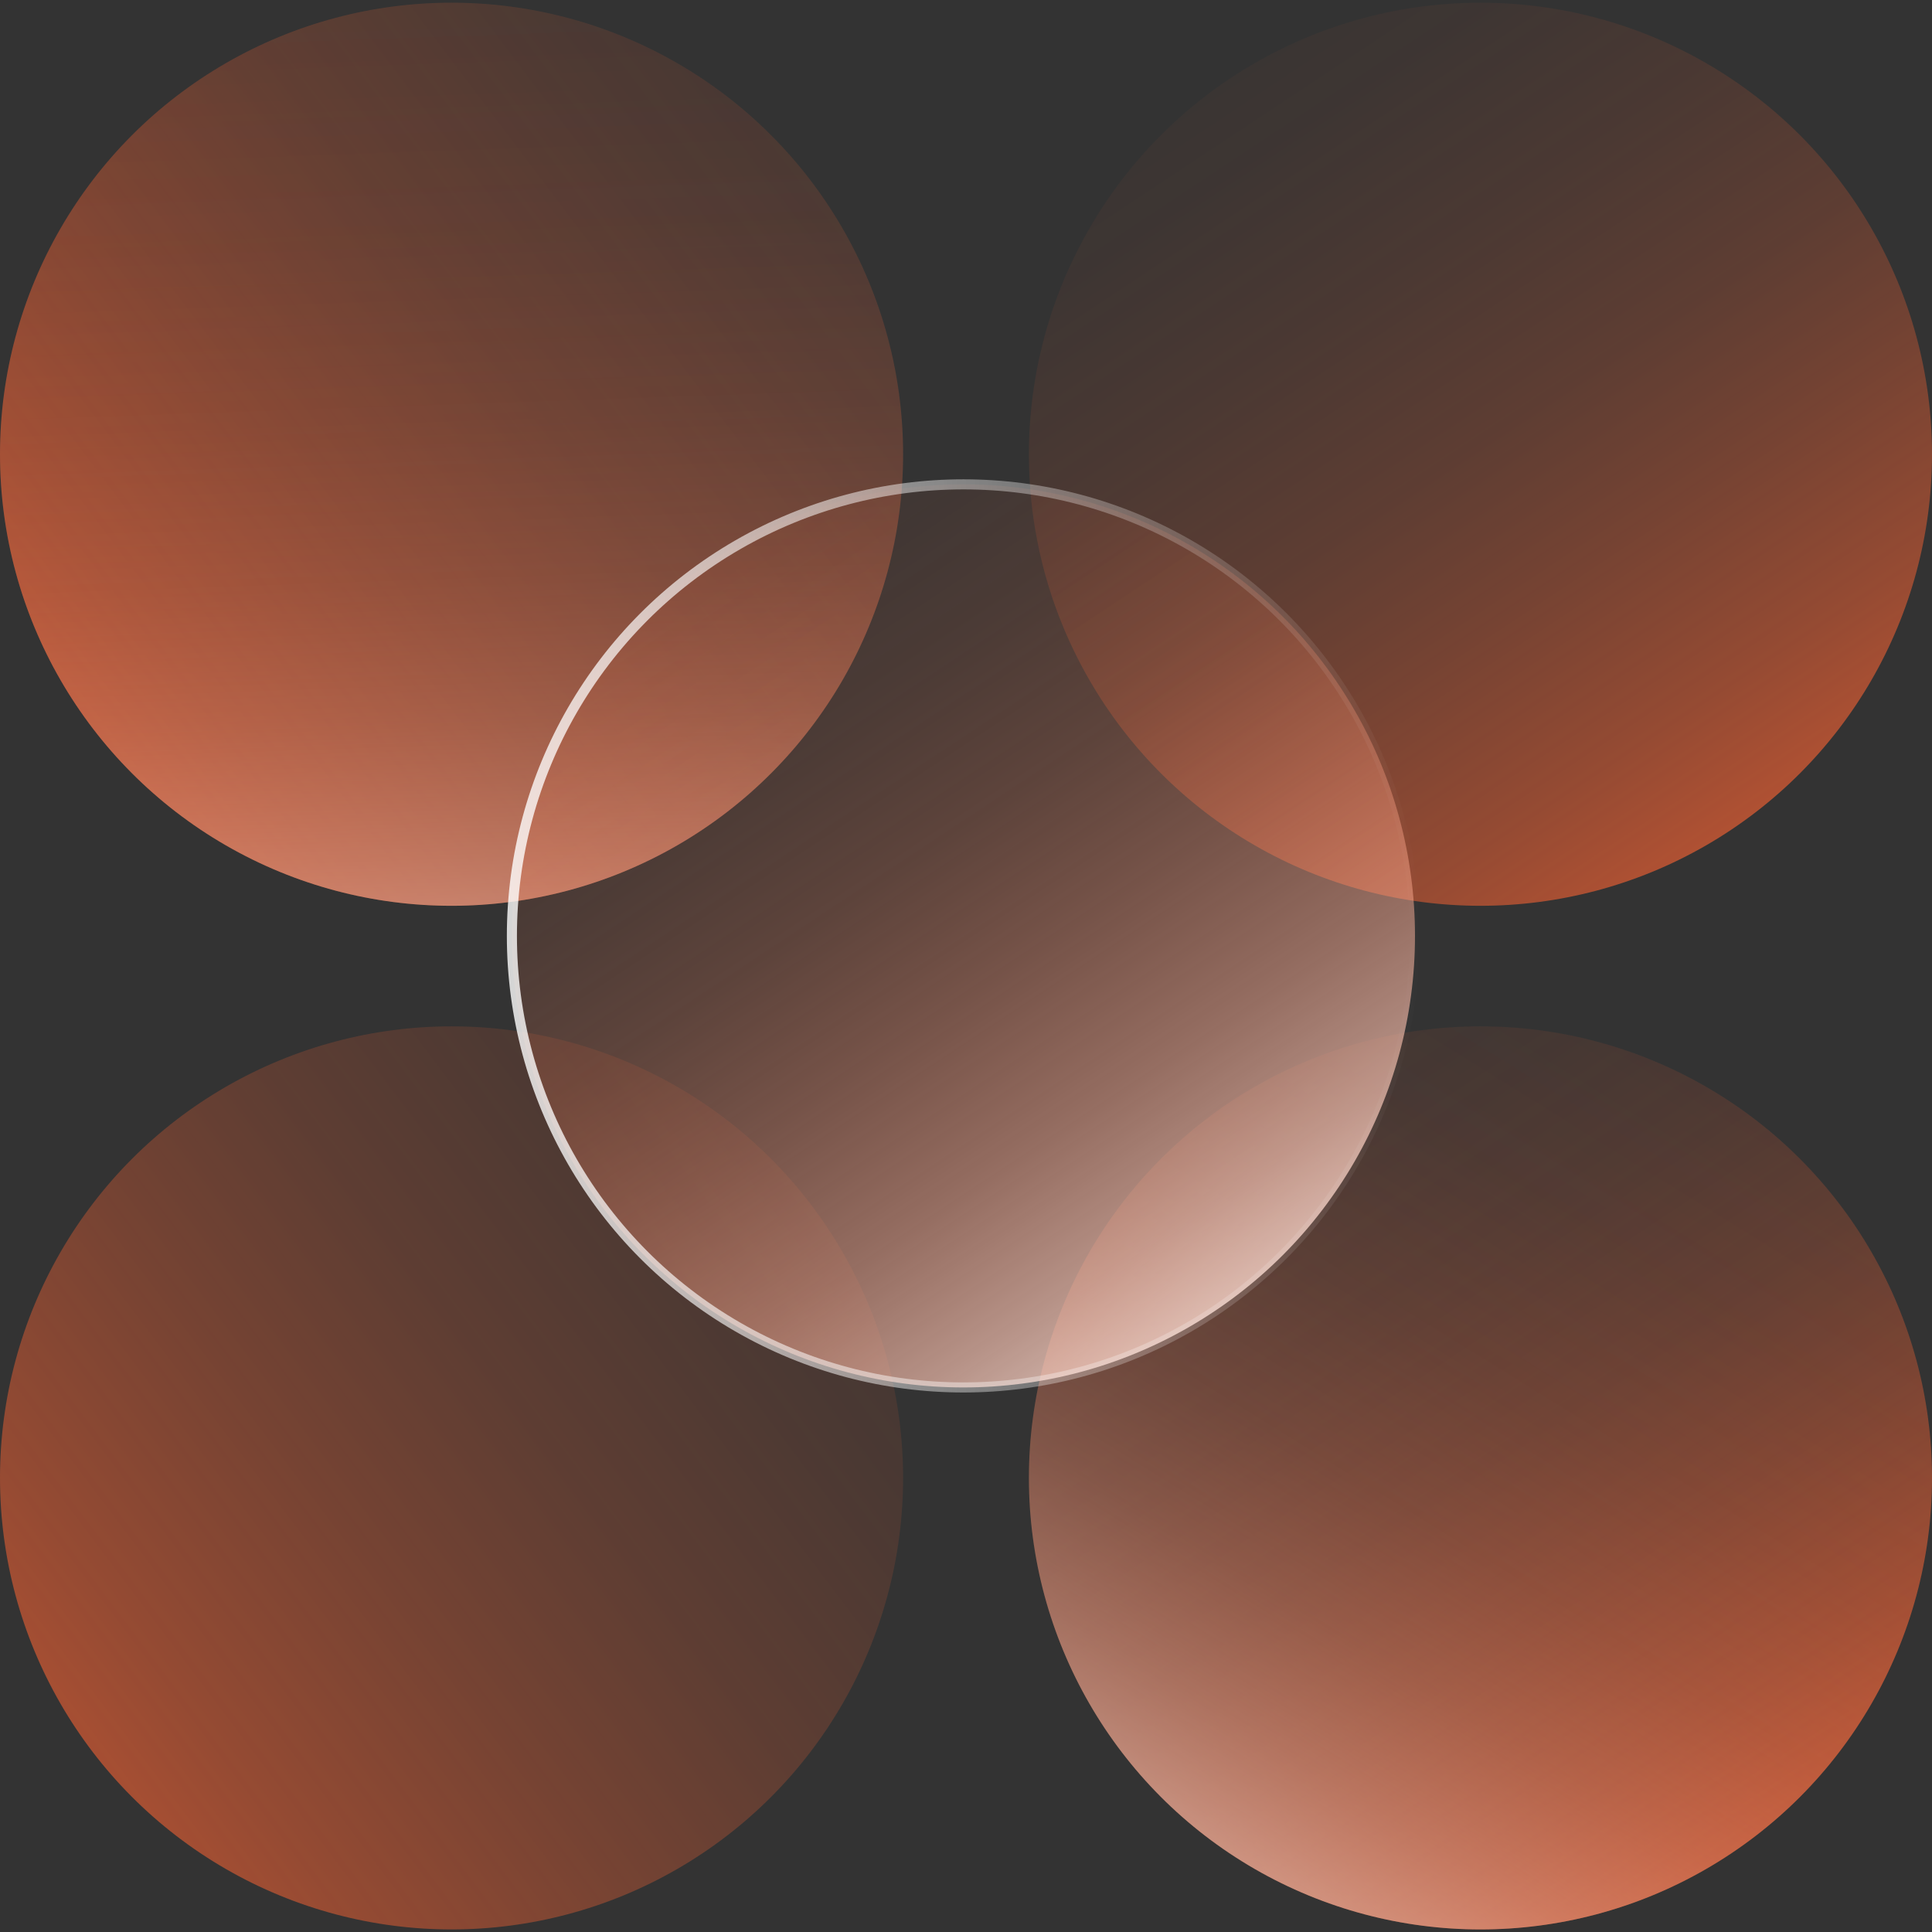
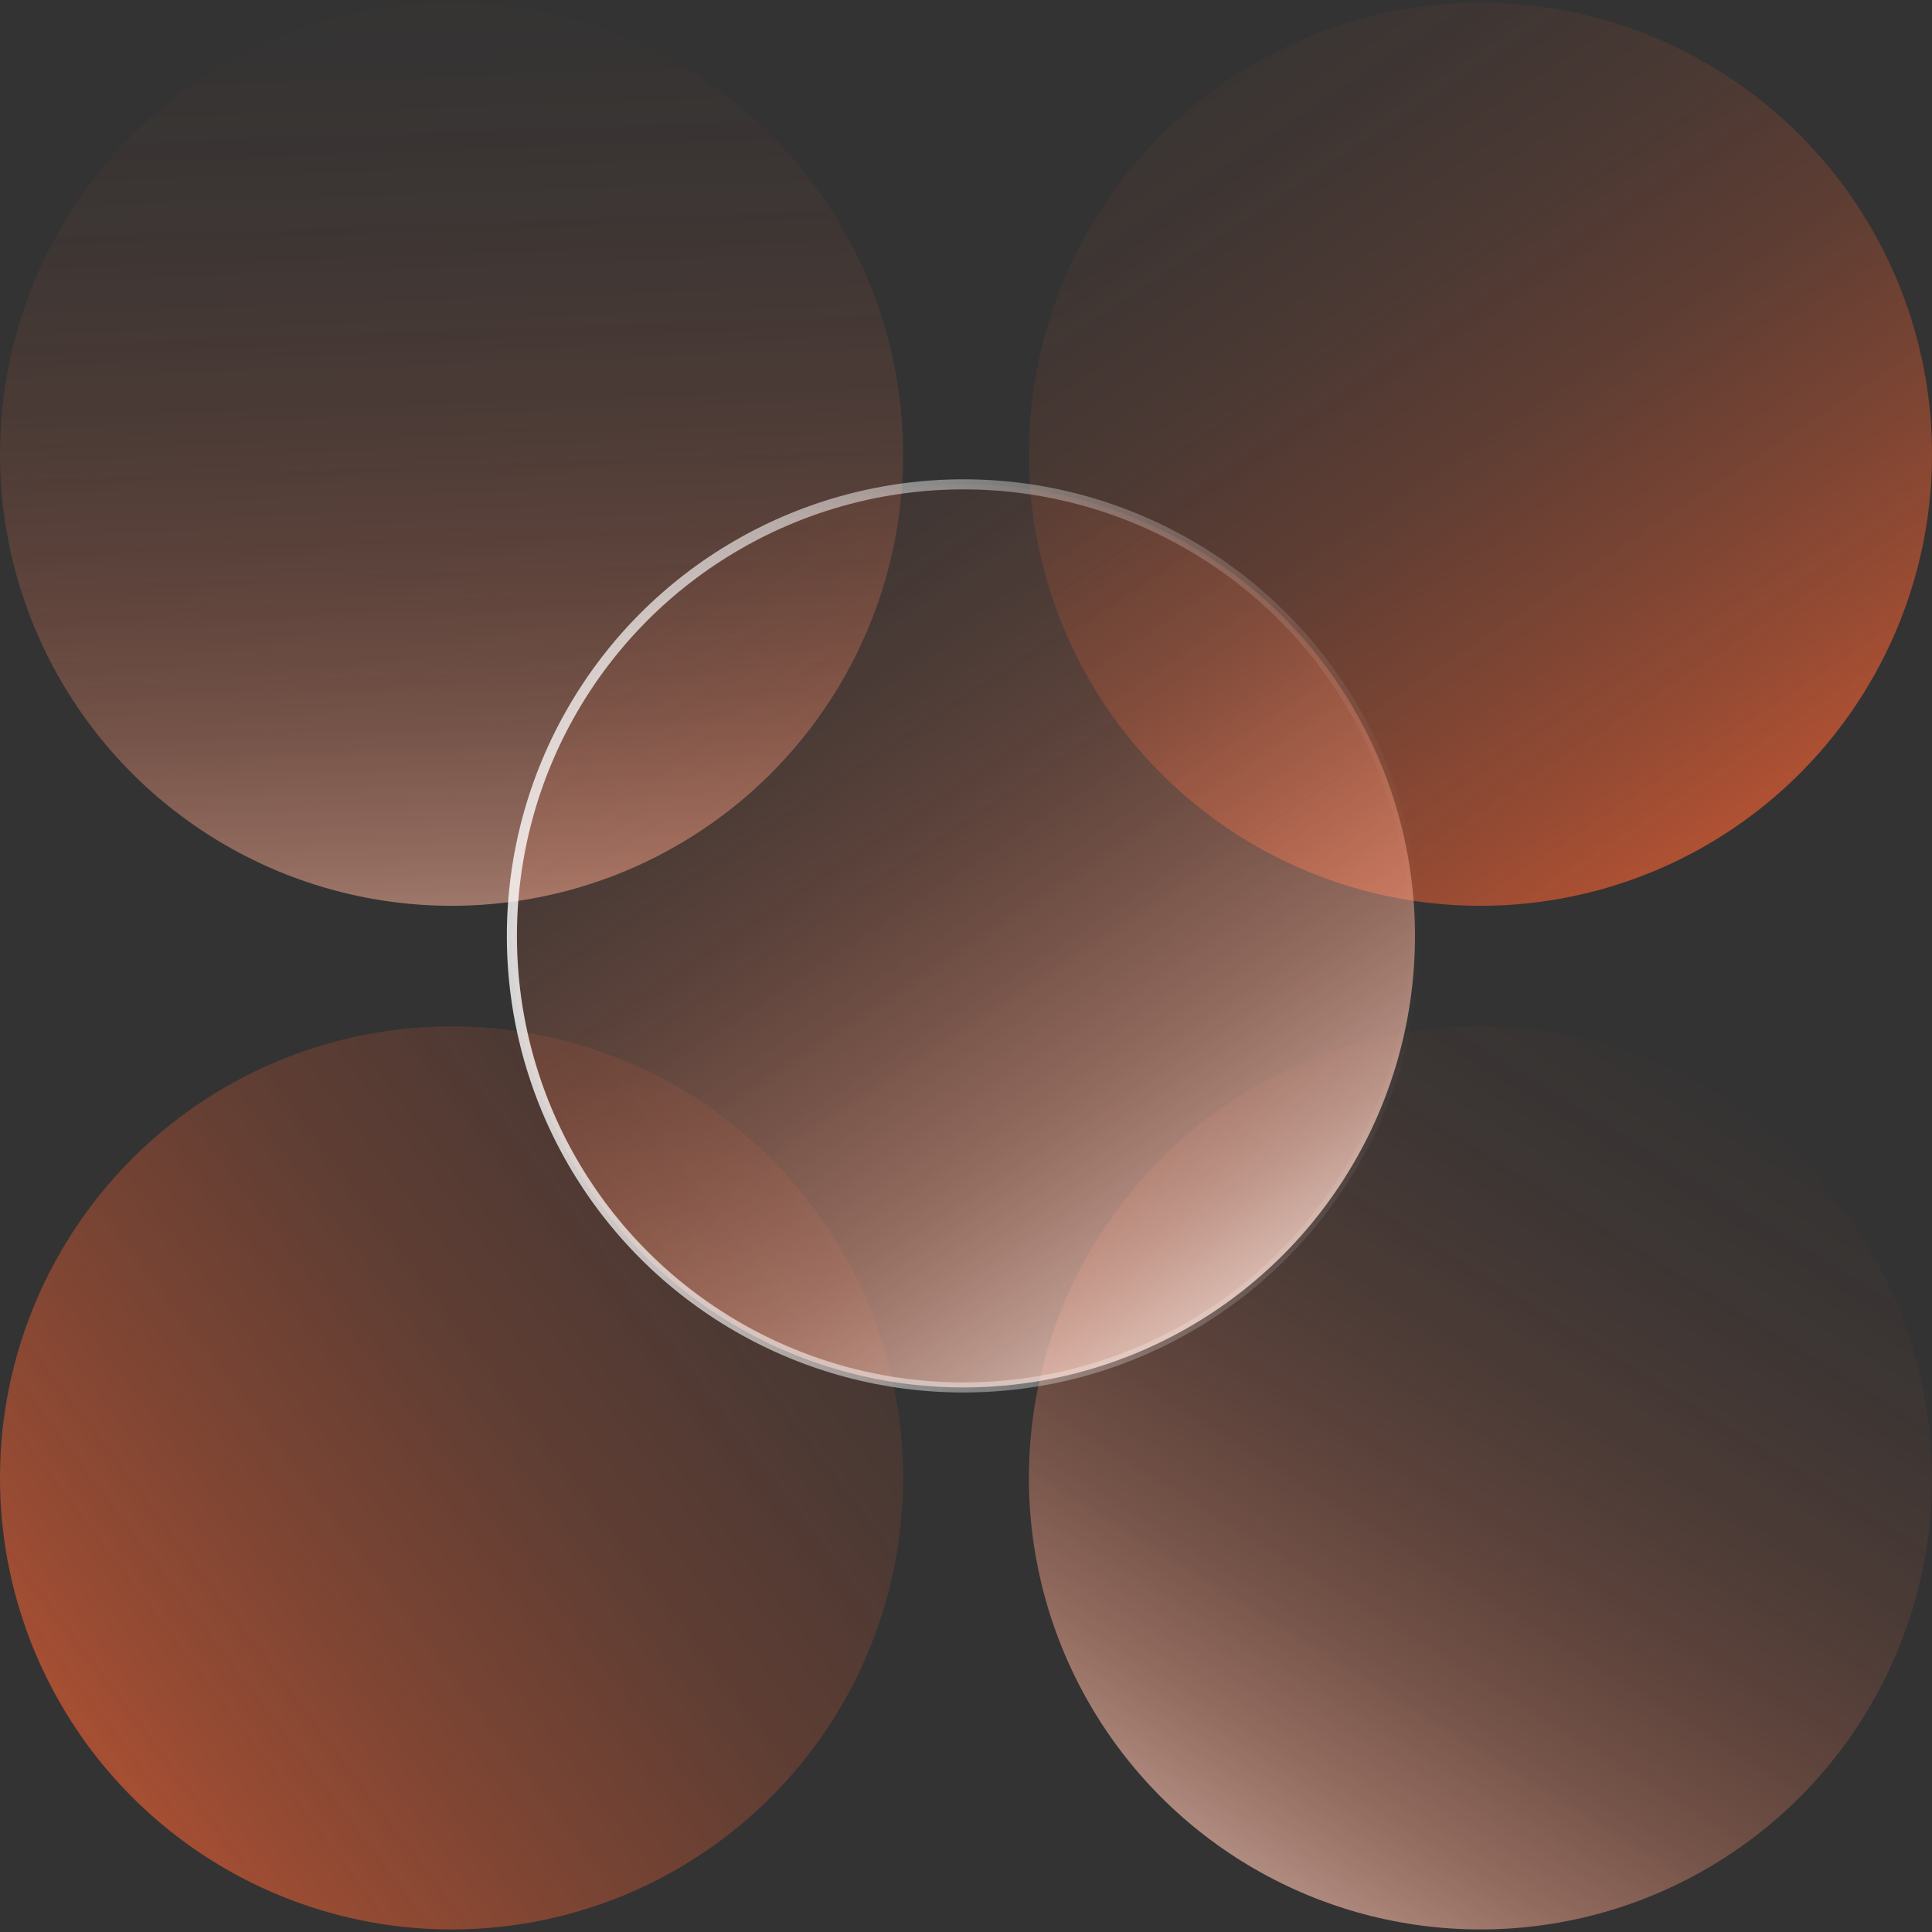
<svg xmlns="http://www.w3.org/2000/svg" xmlns:xlink="http://www.w3.org/1999/xlink" id="Camada_1" viewBox="0 0 136.06 136.06">
  <rect x="0" y="0" width="136.06" height="136.06" fill="#333333" stroke="none" />
  <defs>
    <style>
      .cls-1 {
        fill: url(#linear-gradient-2);
      }

      .cls-2, .cls-3 {
        fill: none;
      }

      .cls-4 {
        fill: url(#linear-gradient-4);
      }

      .cls-5 {
        fill: url(#radial-gradient);
        opacity: .82;
      }

      .cls-6 {
        fill: url(#linear-gradient-3);
      }

      .cls-7 {
        fill: url(#linear-gradient-5);
      }

      .cls-3 {
        opacity: .8;
        stroke: url(#linear-gradient-8);
        stroke-miterlimit: 10;
        stroke-width: .71px;
      }

      .cls-8 {
        fill: url(#linear-gradient-7);
      }

      .cls-9 {
        fill: url(#linear-gradient-6);
      }

      .cls-10 {
        fill: url(#linear-gradient);
      }

      .cls-11 {
        clip-path: url(#clippath);
      }
    </style>
    <clipPath id="clippath">
-       <rect class="cls-2" x="-1423.76" y="-86.72" width="1055.31" height="345.9" />
-     </clipPath>
+       </clipPath>
    <radialGradient id="radial-gradient" cx="-2722.01" cy="534.72" fx="-2722.01" fy="534.72" r="485.1" gradientTransform="translate(-1517.81 -5922.25) rotate(-90) scale(2.22 1)" gradientUnits="userSpaceOnUse">
      <stop offset="0" stop-color="#ff6433" stop-opacity="0" />
      <stop offset=".17" stop-color="#ff6433" stop-opacity=".01" />
      <stop offset=".3" stop-color="#ff6433" stop-opacity=".05" />
      <stop offset=".42" stop-color="#ff6433" stop-opacity=".12" />
      <stop offset=".53" stop-color="#ff6433" stop-opacity=".21" />
      <stop offset=".63" stop-color="#ff6433" stop-opacity=".33" />
      <stop offset=".74" stop-color="#ff6433" stop-opacity=".48" />
      <stop offset=".84" stop-color="#ff6433" stop-opacity=".65" />
      <stop offset=".93" stop-color="#ff6433" stop-opacity=".85" />
      <stop offset="1" stop-color="#ff6433" />
    </radialGradient>
    <linearGradient id="linear-gradient" x1="70.92" y1="-18.33" x2="133.18" y2="75.63" gradientUnits="userSpaceOnUse">
      <stop offset="0" stop-color="#ff6433" stop-opacity="0" />
      <stop offset=".17" stop-color="#ff6433" stop-opacity=".01" />
      <stop offset=".3" stop-color="#ff6433" stop-opacity=".05" />
      <stop offset=".42" stop-color="#ff6433" stop-opacity=".12" />
      <stop offset=".53" stop-color="#ff6433" stop-opacity=".21" />
      <stop offset=".63" stop-color="#ff6433" stop-opacity=".33" />
      <stop offset=".74" stop-color="#ff6433" stop-opacity=".48" />
      <stop offset=".84" stop-color="#ff6433" stop-opacity=".65" />
      <stop offset=".93" stop-color="#ff6433" stop-opacity=".85" />
      <stop offset="1" stop-color="#ff6433" />
    </linearGradient>
    <linearGradient id="linear-gradient-2" x1="99.93" y1="-19.44" x2="-18.47" y2="69.94" xlink:href="#linear-gradient" />
    <linearGradient id="linear-gradient-3" x1="28.56" y1="-61.29" x2="34.29" y2="103.32" gradientUnits="userSpaceOnUse">
      <stop offset=".29" stop-color="#ff6433" stop-opacity="0" />
      <stop offset=".39" stop-color="#ff6535" stop-opacity=".01" />
      <stop offset=".47" stop-color="#ff6b3d" stop-opacity=".05" />
      <stop offset=".55" stop-color="#ff754a" stop-opacity=".12" />
      <stop offset=".62" stop-color="#ff835d" stop-opacity=".21" />
      <stop offset=".68" stop-color="#ff9675" stop-opacity=".32" />
      <stop offset=".74" stop-color="#ffac92" stop-opacity=".47" />
      <stop offset=".8" stop-color="#ffc7b5" stop-opacity=".64" />
      <stop offset=".86" stop-color="#ffe5dd" stop-opacity=".83" />
      <stop offset=".91" stop-color="#fff" />
    </linearGradient>
    <linearGradient id="linear-gradient-4" y1="53.76" x2="133.18" y2="147.72" xlink:href="#linear-gradient" />
    <linearGradient id="linear-gradient-5" x1="153.9" y1="23.97" x2="69.87" y2="159.56" xlink:href="#linear-gradient-3" />
    <linearGradient id="linear-gradient-6" x1="99.93" y1="52.65" x2="-18.47" y2="142.02" xlink:href="#linear-gradient" />
    <linearGradient id="linear-gradient-7" x1="34.51" y1="15.59" x2="96.76" y2="109.55" gradientUnits="userSpaceOnUse">
      <stop offset="0" stop-color="#ff6433" stop-opacity="0" />
      <stop offset=".15" stop-color="#ff6535" stop-opacity=".01" />
      <stop offset=".27" stop-color="#ff6b3d" stop-opacity=".05" />
      <stop offset=".38" stop-color="#ff764a" stop-opacity=".12" />
      <stop offset=".48" stop-color="#ff845d" stop-opacity=".21" />
      <stop offset=".57" stop-color="#ff9676" stop-opacity=".33" />
      <stop offset=".67" stop-color="#ffad94" stop-opacity=".48" />
      <stop offset=".76" stop-color="#ffc8b7" stop-opacity=".65" />
      <stop offset=".85" stop-color="#ffe7df" stop-opacity=".85" />
      <stop offset=".91" stop-color="#fff" />
    </linearGradient>
    <linearGradient id="linear-gradient-8" x1="35.69" y1="65.91" x2="100.01" y2="65.91" gradientUnits="userSpaceOnUse">
      <stop offset="0" stop-color="#fff" />
      <stop offset="1" stop-color="#fff" stop-opacity="0" />
    </linearGradient>
  </defs>
  <g class="cls-11">
    <ellipse class="cls-5" cx="-981.15" cy="109.86" rx="486.86" ry="1075" transform="translate(-806.46 -861.84) rotate(-73.42)" />
  </g>
  <g>
    <circle class="cls-10" cx="104.26" cy="31.99" r="31.8" />
-     <circle class="cls-1" cx="31.8" cy="31.99" r="31.8" />
    <circle class="cls-6" cx="31.8" cy="31.99" r="31.8" />
-     <circle class="cls-4" cx="104.26" cy="104.08" r="31.8" />
    <circle class="cls-7" cx="104.26" cy="104.08" r="31.8" />
    <circle class="cls-9" cx="31.8" cy="104.08" r="31.8" />
    <circle class="cls-8" cx="67.85" cy="65.91" r="31.8" />
    <circle class="cls-3" cx="67.85" cy="65.91" r="31.8" />
  </g>
</svg>